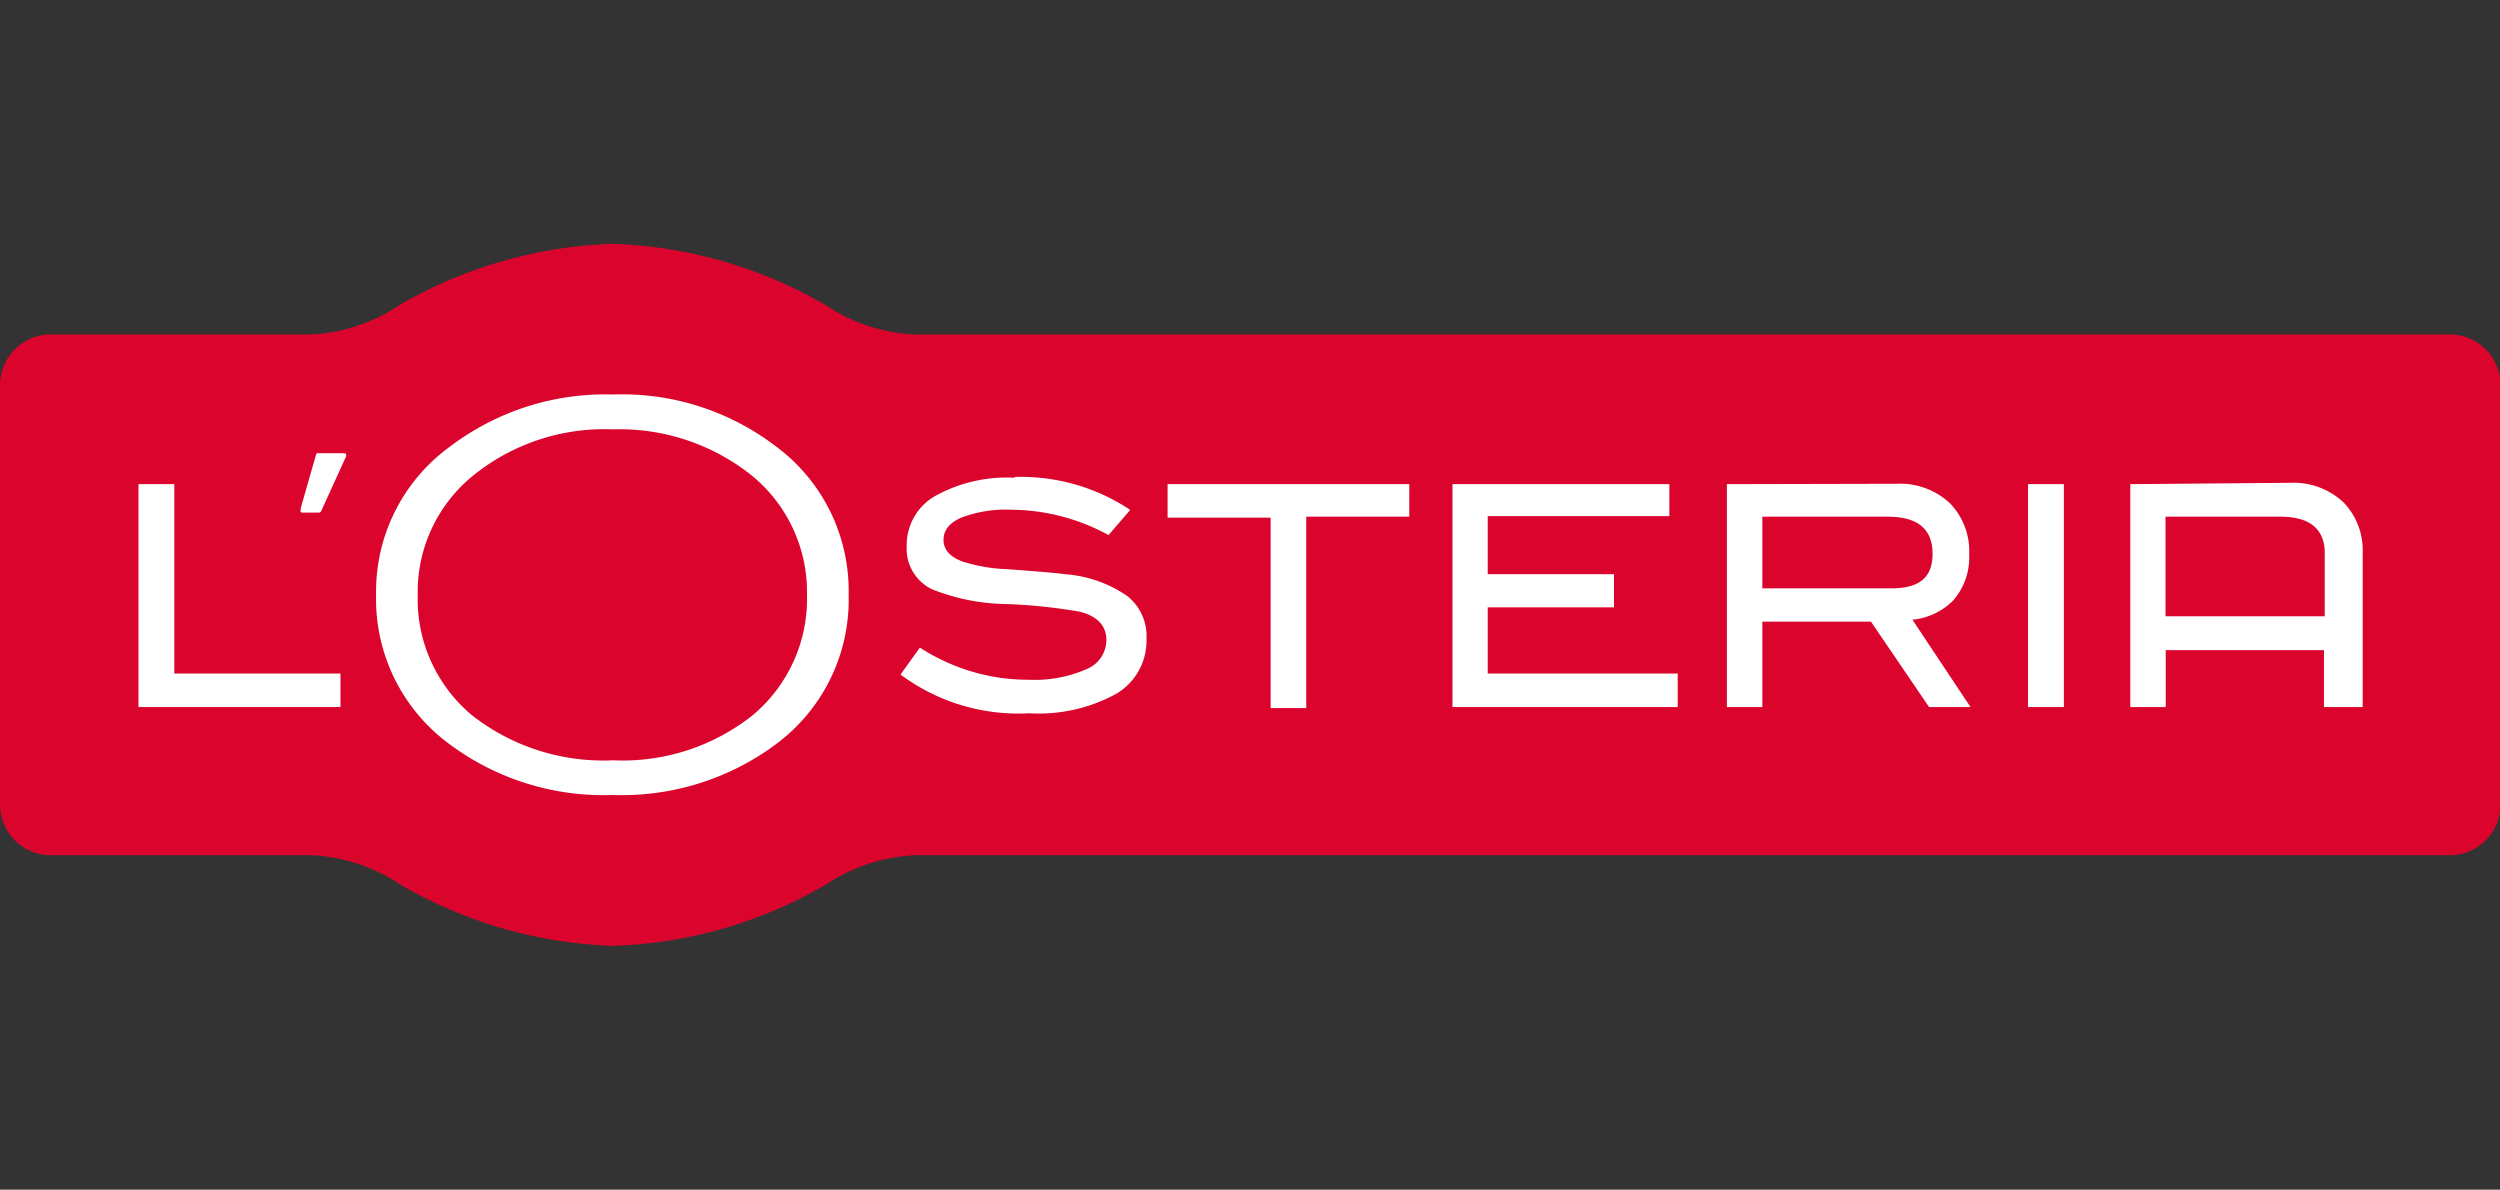
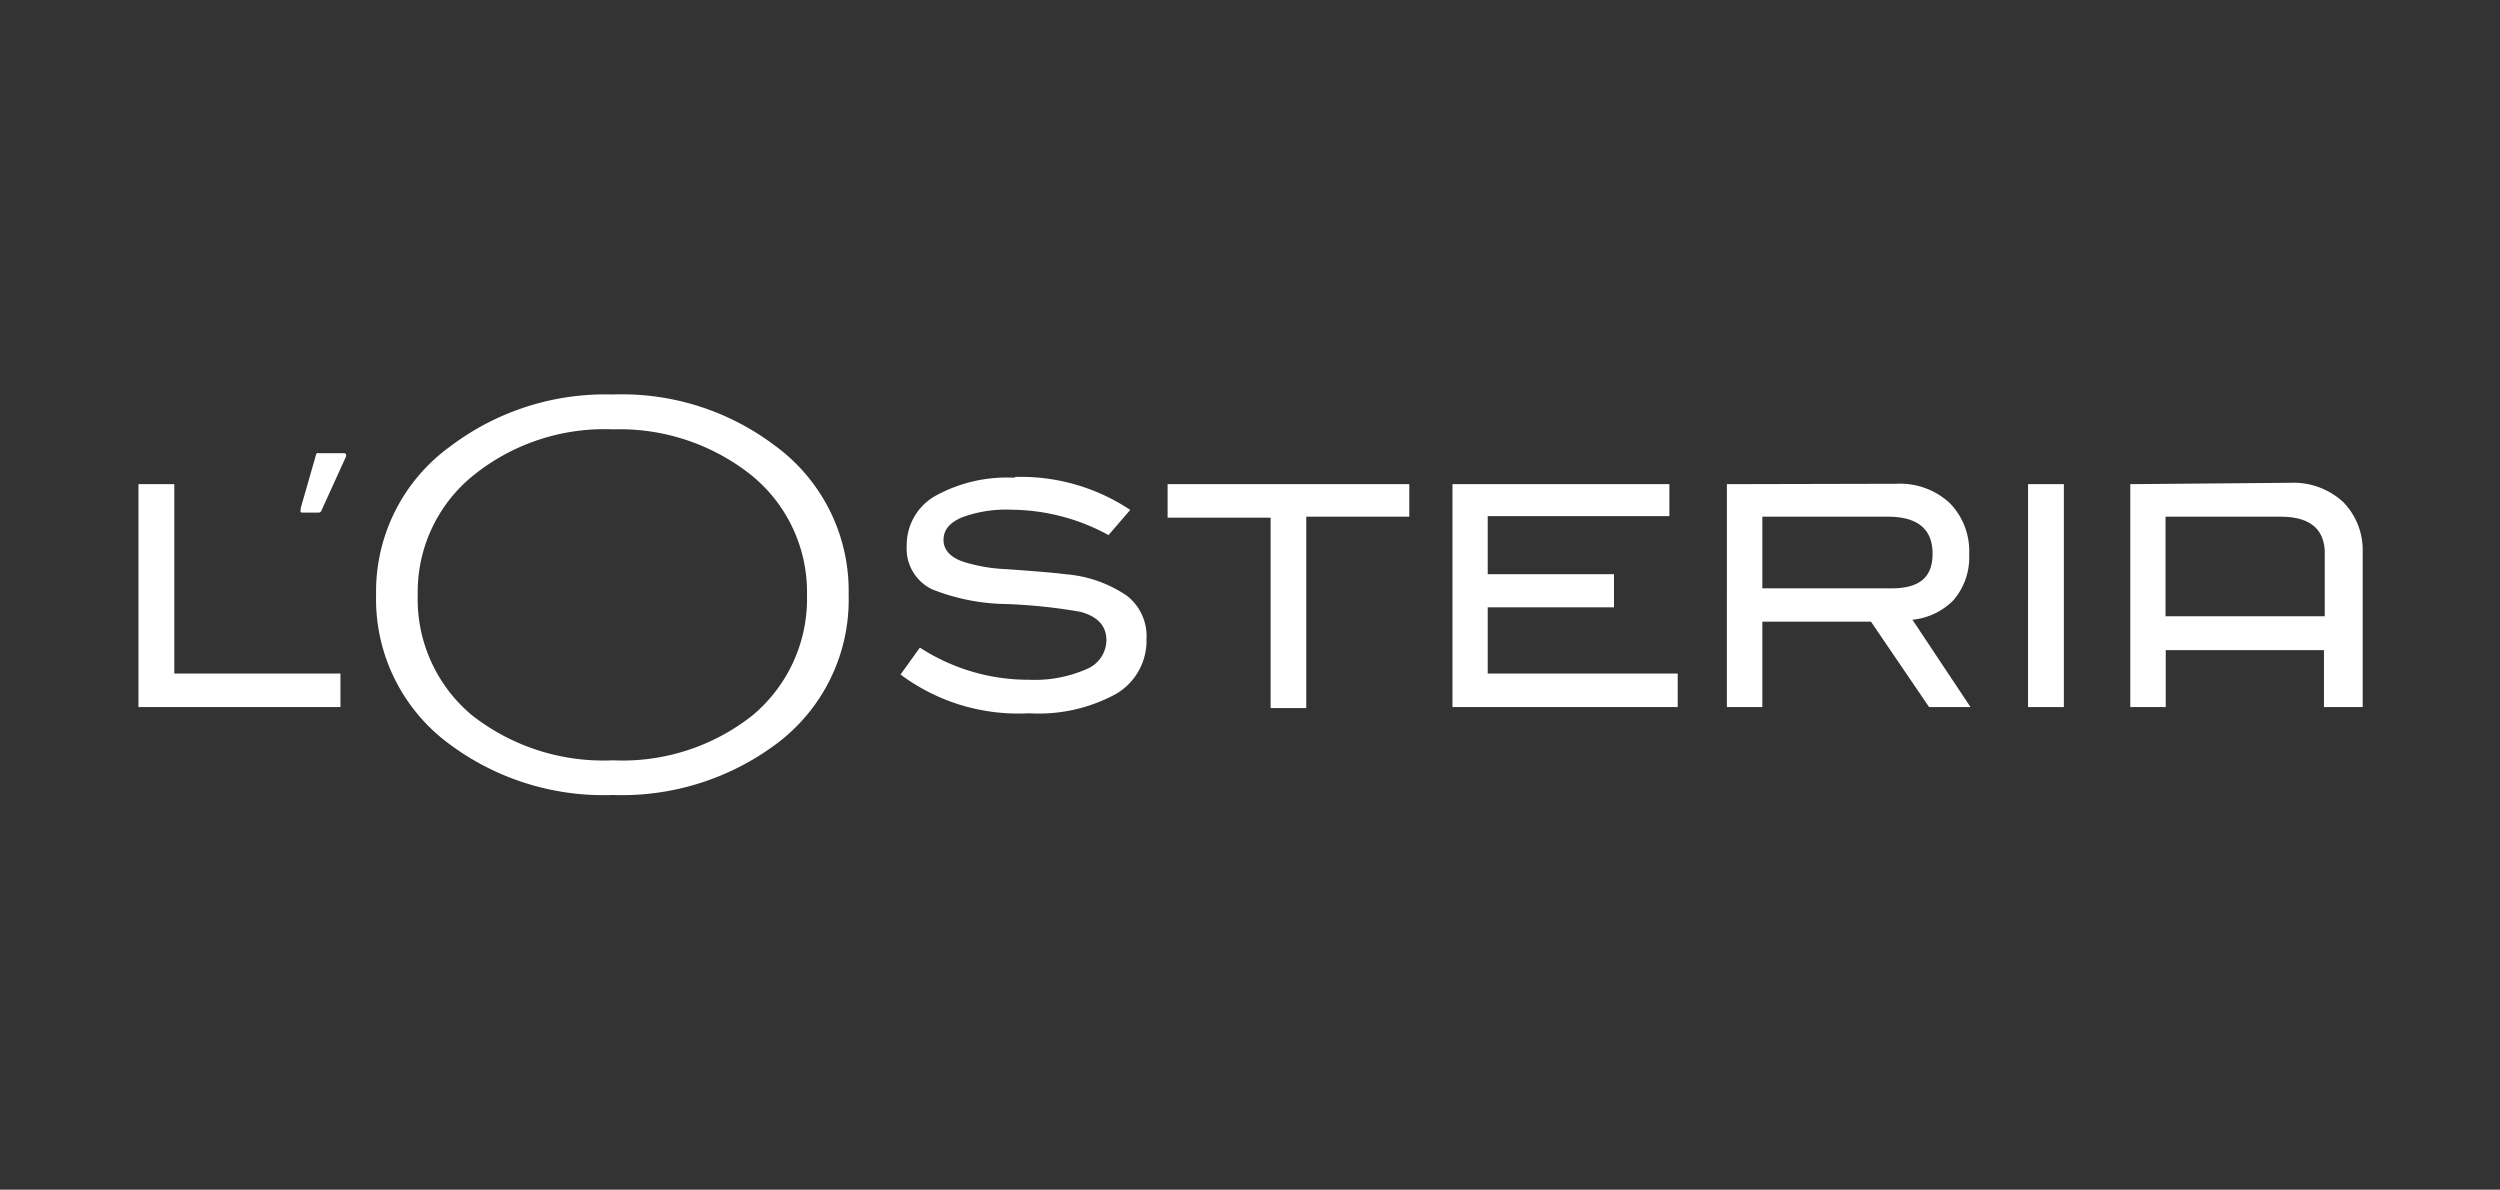
<svg xmlns="http://www.w3.org/2000/svg" viewBox="0 0 129.09 61.43">
  <rect x="0" y="0" width="129.09" height="61.43" fill="#333333" stroke="none" />
  <defs>
    <style>.cls-1{fill:#db042c;}.cls-2{fill:#fff;}</style>
  </defs>
  <g id="Ebene_1" data-name="Ebene 1">
-     <path id="path1133" class="cls-1" d="M126.52,17.27H47.2a9,9,0,0,1-4.57-1.52,23.42,23.42,0,0,0-11-3.16h0a23.47,23.47,0,0,0-11,3.16,8.92,8.92,0,0,1-4.56,1.52H2.57A2.62,2.62,0,0,0,0,19.93V41.5a2.62,2.62,0,0,0,2.57,2.66H16.1a9,9,0,0,1,4.56,1.51,23.32,23.32,0,0,0,11,3.17h0a23.27,23.27,0,0,0,11-3.17,9.07,9.07,0,0,1,4.57-1.51h79.32a2.62,2.62,0,0,0,2.57-2.66V19.93a2.62,2.62,0,0,0-2.57-2.66" />
    <path id="path1137" class="cls-2" d="M31.65,20.37a13.26,13.26,0,0,0-8.4,2.68,9.24,9.24,0,0,0-3.83,7.66,9.28,9.28,0,0,0,3.77,7.7,13.31,13.31,0,0,0,8.46,2.64,13.32,13.32,0,0,0,8.4-2.61,9.28,9.28,0,0,0,3.77-7.73A9.28,9.28,0,0,0,40,23,13.08,13.08,0,0,0,31.65,20.37Zm0,1.8a10.93,10.93,0,0,1,6.77,2.08,7.77,7.77,0,0,1,3.25,6.46,7.84,7.84,0,0,1-2.79,6.21,10.81,10.81,0,0,1-7.23,2.34,11,11,0,0,1-7.27-2.32,7.8,7.8,0,0,1-2.81-6.23,7.73,7.73,0,0,1,2.87-6.16A10.77,10.77,0,0,1,31.65,22.17ZM16.43,23.39c-.11,0-.12.12-.12.12l-.78,2.72c0,.12-.06.24.08.24h.84a.15.15,0,0,0,.14-.09l1.27-2.79s.08-.19-.12-.19-1.22,0-1.31,0Zm36,1.28a7.65,7.65,0,0,0-4.14.94,2.91,2.91,0,0,0-1.47,2.57,2.32,2.32,0,0,0,1.29,2.24,10.66,10.66,0,0,0,3.86.77,28.15,28.15,0,0,1,3.81.4q1.35.36,1.35,1.47a1.63,1.63,0,0,1-1,1.48,6.66,6.66,0,0,1-3,.56,10.28,10.28,0,0,1-5.63-1.66l-1,1.39a10.16,10.16,0,0,0,6.63,2,8.33,8.33,0,0,0,4.5-1,3.18,3.18,0,0,0,1.57-2.84,2.64,2.64,0,0,0-1-2.22A6.51,6.51,0,0,0,55,29.65c-.49-.07-1.51-.15-3-.26A8.5,8.5,0,0,1,49.72,29c-.65-.23-1-.61-1-1.12s.3-.87.91-1.15a6.58,6.58,0,0,1,2.61-.41,10.59,10.59,0,0,1,5,1.31l1.12-1.3a10.16,10.16,0,0,0-6-1.7ZM7.15,25V36.51H17.58V34.78H9V25Zm53.14,0v1.73h5.32v9.83h1.84V26.68h5.32V25ZM75,25V36.51H86.63V34.78H76.82V31.36h6.52V29.65H76.82v-3H86.2V25Zm14.17,0V36.51H91V32.1h5.61l3,4.41h2.14l-3-4.51A3.43,3.43,0,0,0,100.86,31a3.37,3.37,0,0,0,.82-2.36,3.55,3.55,0,0,0-1-2.66,3.77,3.77,0,0,0-2.75-1Zm15.55,0V36.51h1.85V25ZM110,25V36.51h1.83V33.57H120v2.94H122V28.34a3.54,3.54,0,0,0-1-2.41,3.79,3.79,0,0,0-2.75-1ZM91,26.68h6.48c1.54,0,2.31.64,2.31,1.91s-.72,1.79-2.14,1.79H91Zm20.82,0h5.93c1.46,0,2.22.58,2.29,1.74v3.4h-8.22Z" />
  </g>
</svg>